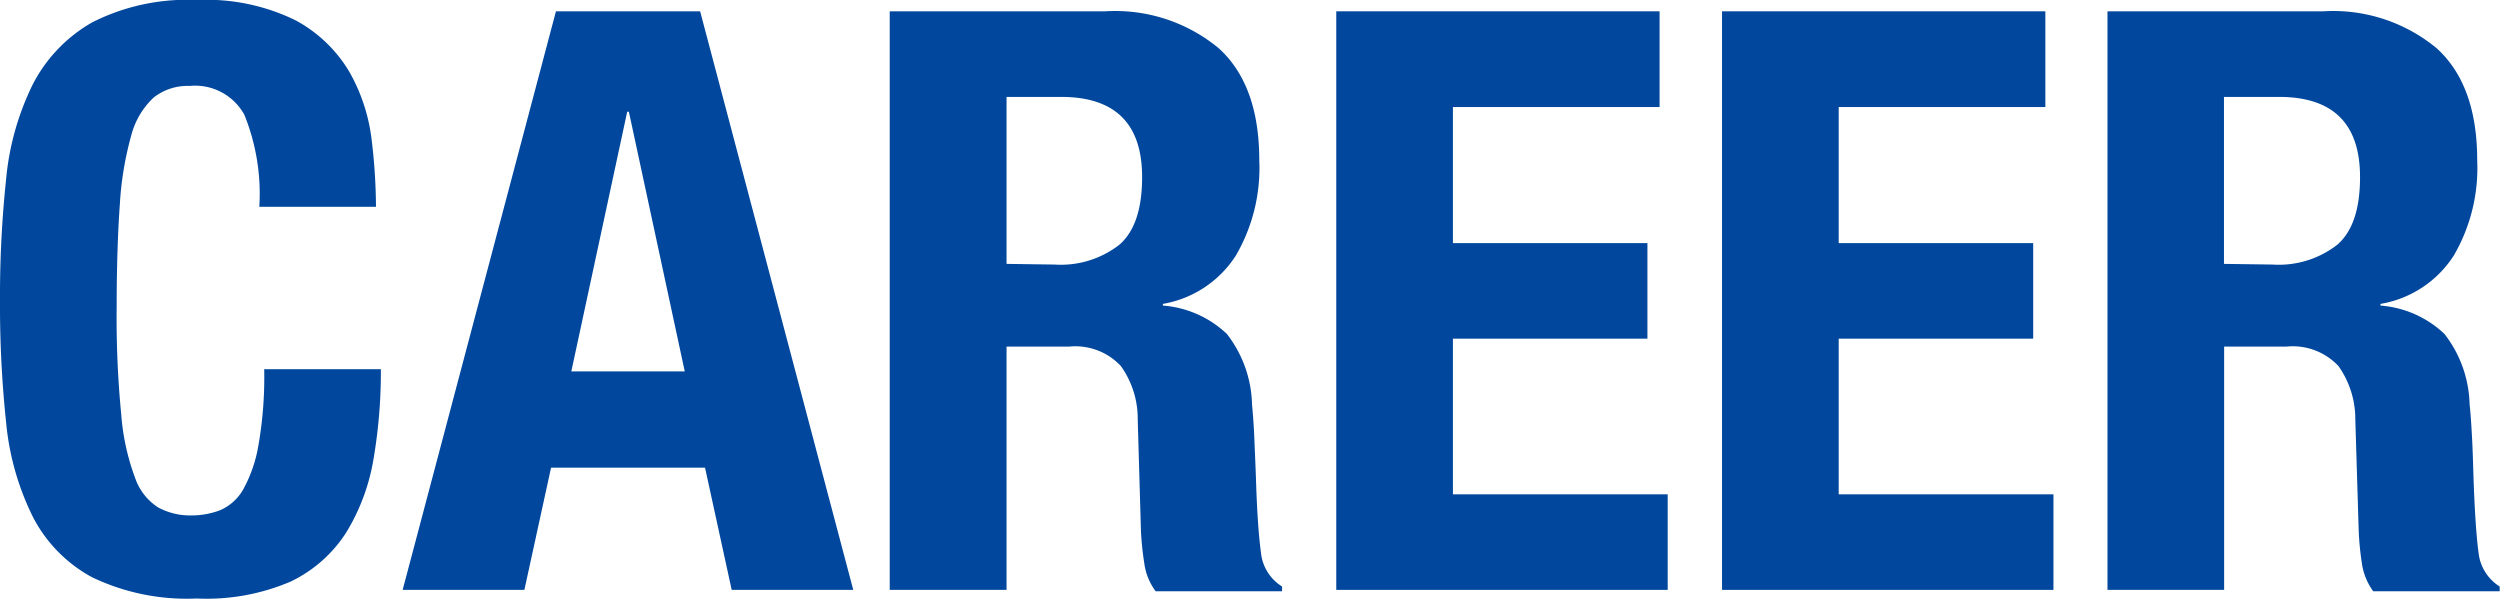
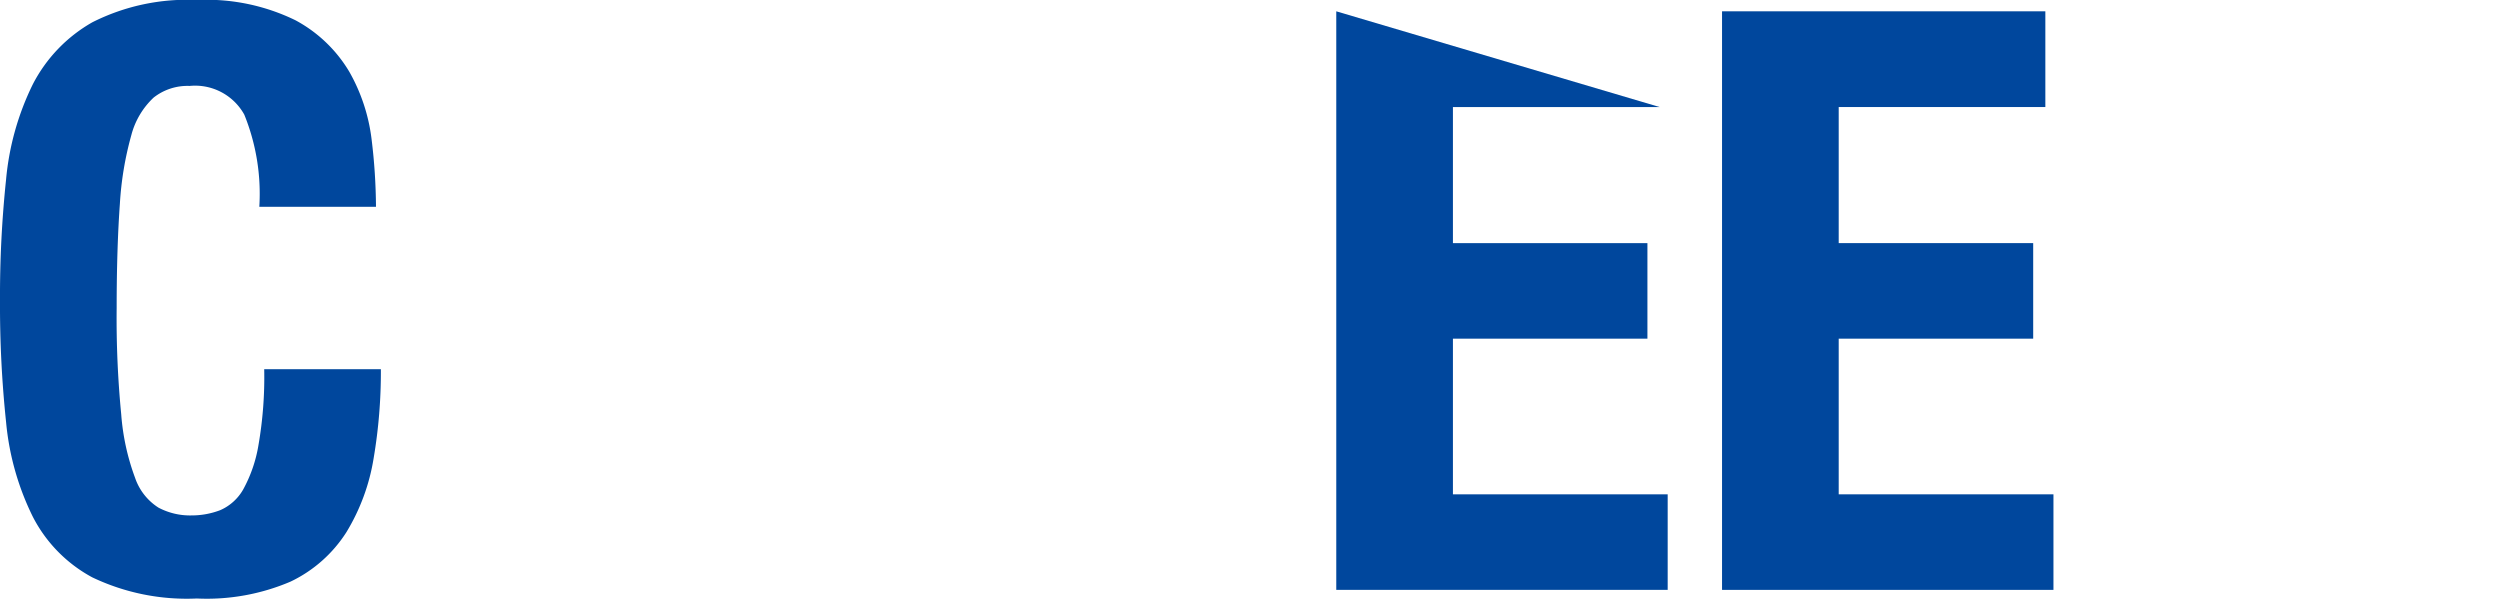
<svg xmlns="http://www.w3.org/2000/svg" viewBox="0 0 148.08 35.47">
  <defs>
    <style>.cls-1{fill:#00479d;}</style>
  </defs>
  <title>gnav4</title>
  <g id="レイヤー_2" data-name="レイヤー 2">
    <g id="メニュー">
      <path class="cls-1" d="M14.47,6.79a3.33,3.33,0,0,0-3.24-1.7,3.24,3.24,0,0,0-2.13.69A4.66,4.66,0,0,0,7.78,8a19.31,19.31,0,0,0-.68,4.08c-.12,1.68-.19,3.74-.19,6.17a58.67,58.67,0,0,0,.27,6.29A13.69,13.69,0,0,0,8,28.3a3.38,3.38,0,0,0,1.39,1.77,4,4,0,0,0,1.95.46,4.75,4.75,0,0,0,1.7-.31A2.9,2.9,0,0,0,14.4,29a8.23,8.23,0,0,0,.91-2.64,23.55,23.55,0,0,0,.34-4.49h6.91a30.68,30.68,0,0,1-.43,5.28,12.12,12.12,0,0,1-1.61,4.37,8,8,0,0,1-3.31,2.93,12.62,12.62,0,0,1-5.55,1,13,13,0,0,1-6.19-1.25,8.46,8.46,0,0,1-3.53-3.6A15.94,15.94,0,0,1,.36,25,66.12,66.12,0,0,1,0,17.81a66.27,66.27,0,0,1,.36-7.18A16.05,16.05,0,0,1,1.94,5,8.92,8.92,0,0,1,5.47,1.32,12.45,12.45,0,0,1,11.66,0,12,12,0,0,1,17.5,1.2a8.24,8.24,0,0,1,3.19,3.05,10.69,10.69,0,0,1,1.32,4,34.05,34.05,0,0,1,.26,4H15.36A12.48,12.48,0,0,0,14.47,6.79Z" />
-       <path class="cls-1" d="M41.47.67l9.07,34.27h-7.2L41.76,27.7H32.64l-1.58,7.24H23.85L32.93.67ZM40.56,22,37.25,6.62h-.1L33.84,22Z" />
-       <path class="cls-1" d="M65.47.67a9.61,9.61,0,0,1,6.72,2.19c1.6,1.45,2.4,3.67,2.4,6.64a10.29,10.29,0,0,1-1.39,5.64A6.42,6.42,0,0,1,68.88,18v.1a6.18,6.18,0,0,1,3.79,1.68,7.07,7.07,0,0,1,1.49,4.17c.06.64.11,1.34.14,2.09s.07,1.59.1,2.52c.06,1.83.16,3.22.29,4.18a2.67,2.67,0,0,0,1.25,2v.28H68.45a3.55,3.55,0,0,1-.67-1.65,17.15,17.15,0,0,1-.2-1.95l-.19-6.57a5.36,5.36,0,0,0-1-3.17,3.69,3.69,0,0,0-3.07-1.15H59.62V34.94H52.7V.67Zm-3,15a5.64,5.64,0,0,0,3.84-1.18c.89-.78,1.34-2.1,1.34-4q0-4.75-4.8-4.75H59.62v9.89Z" />
-       <path class="cls-1" d="M98.3,6.34H86.06V14.4H97.58v5.66H86.06v9.22H98.78v5.66H79.15V.67H98.3Z" />
+       <path class="cls-1" d="M98.3,6.34H86.06V14.4H97.58v5.66H86.06v9.22H98.78v5.66H79.15V.67Z" />
      <path class="cls-1" d="M121.15,6.34H108.91V14.4h11.52v5.66H108.91v9.22h12.72v5.66H102V.67h19.15Z" />
-       <path class="cls-1" d="M137.61.67a9.61,9.61,0,0,1,6.72,2.19c1.6,1.45,2.4,3.67,2.4,6.64a10.29,10.29,0,0,1-1.39,5.64A6.42,6.42,0,0,1,141,18v.1a6.18,6.18,0,0,1,3.79,1.68,7.07,7.07,0,0,1,1.49,4.17c.07.64.11,1.34.15,2.09s.06,1.59.09,2.52c.07,1.83.16,3.22.29,4.18a2.7,2.7,0,0,0,1.25,2v.28h-7.49a3.66,3.66,0,0,1-.67-1.65,17.18,17.18,0,0,1-.19-1.95l-.2-6.57a5.43,5.43,0,0,0-1-3.17,3.71,3.71,0,0,0-3.08-1.15h-3.69V34.94h-6.91V.67Zm-3,15a5.64,5.64,0,0,0,3.84-1.18c.89-.78,1.34-2.1,1.34-4q0-4.75-4.8-4.75h-3.26v9.89Z" />
    </g>
  </g>
</svg>